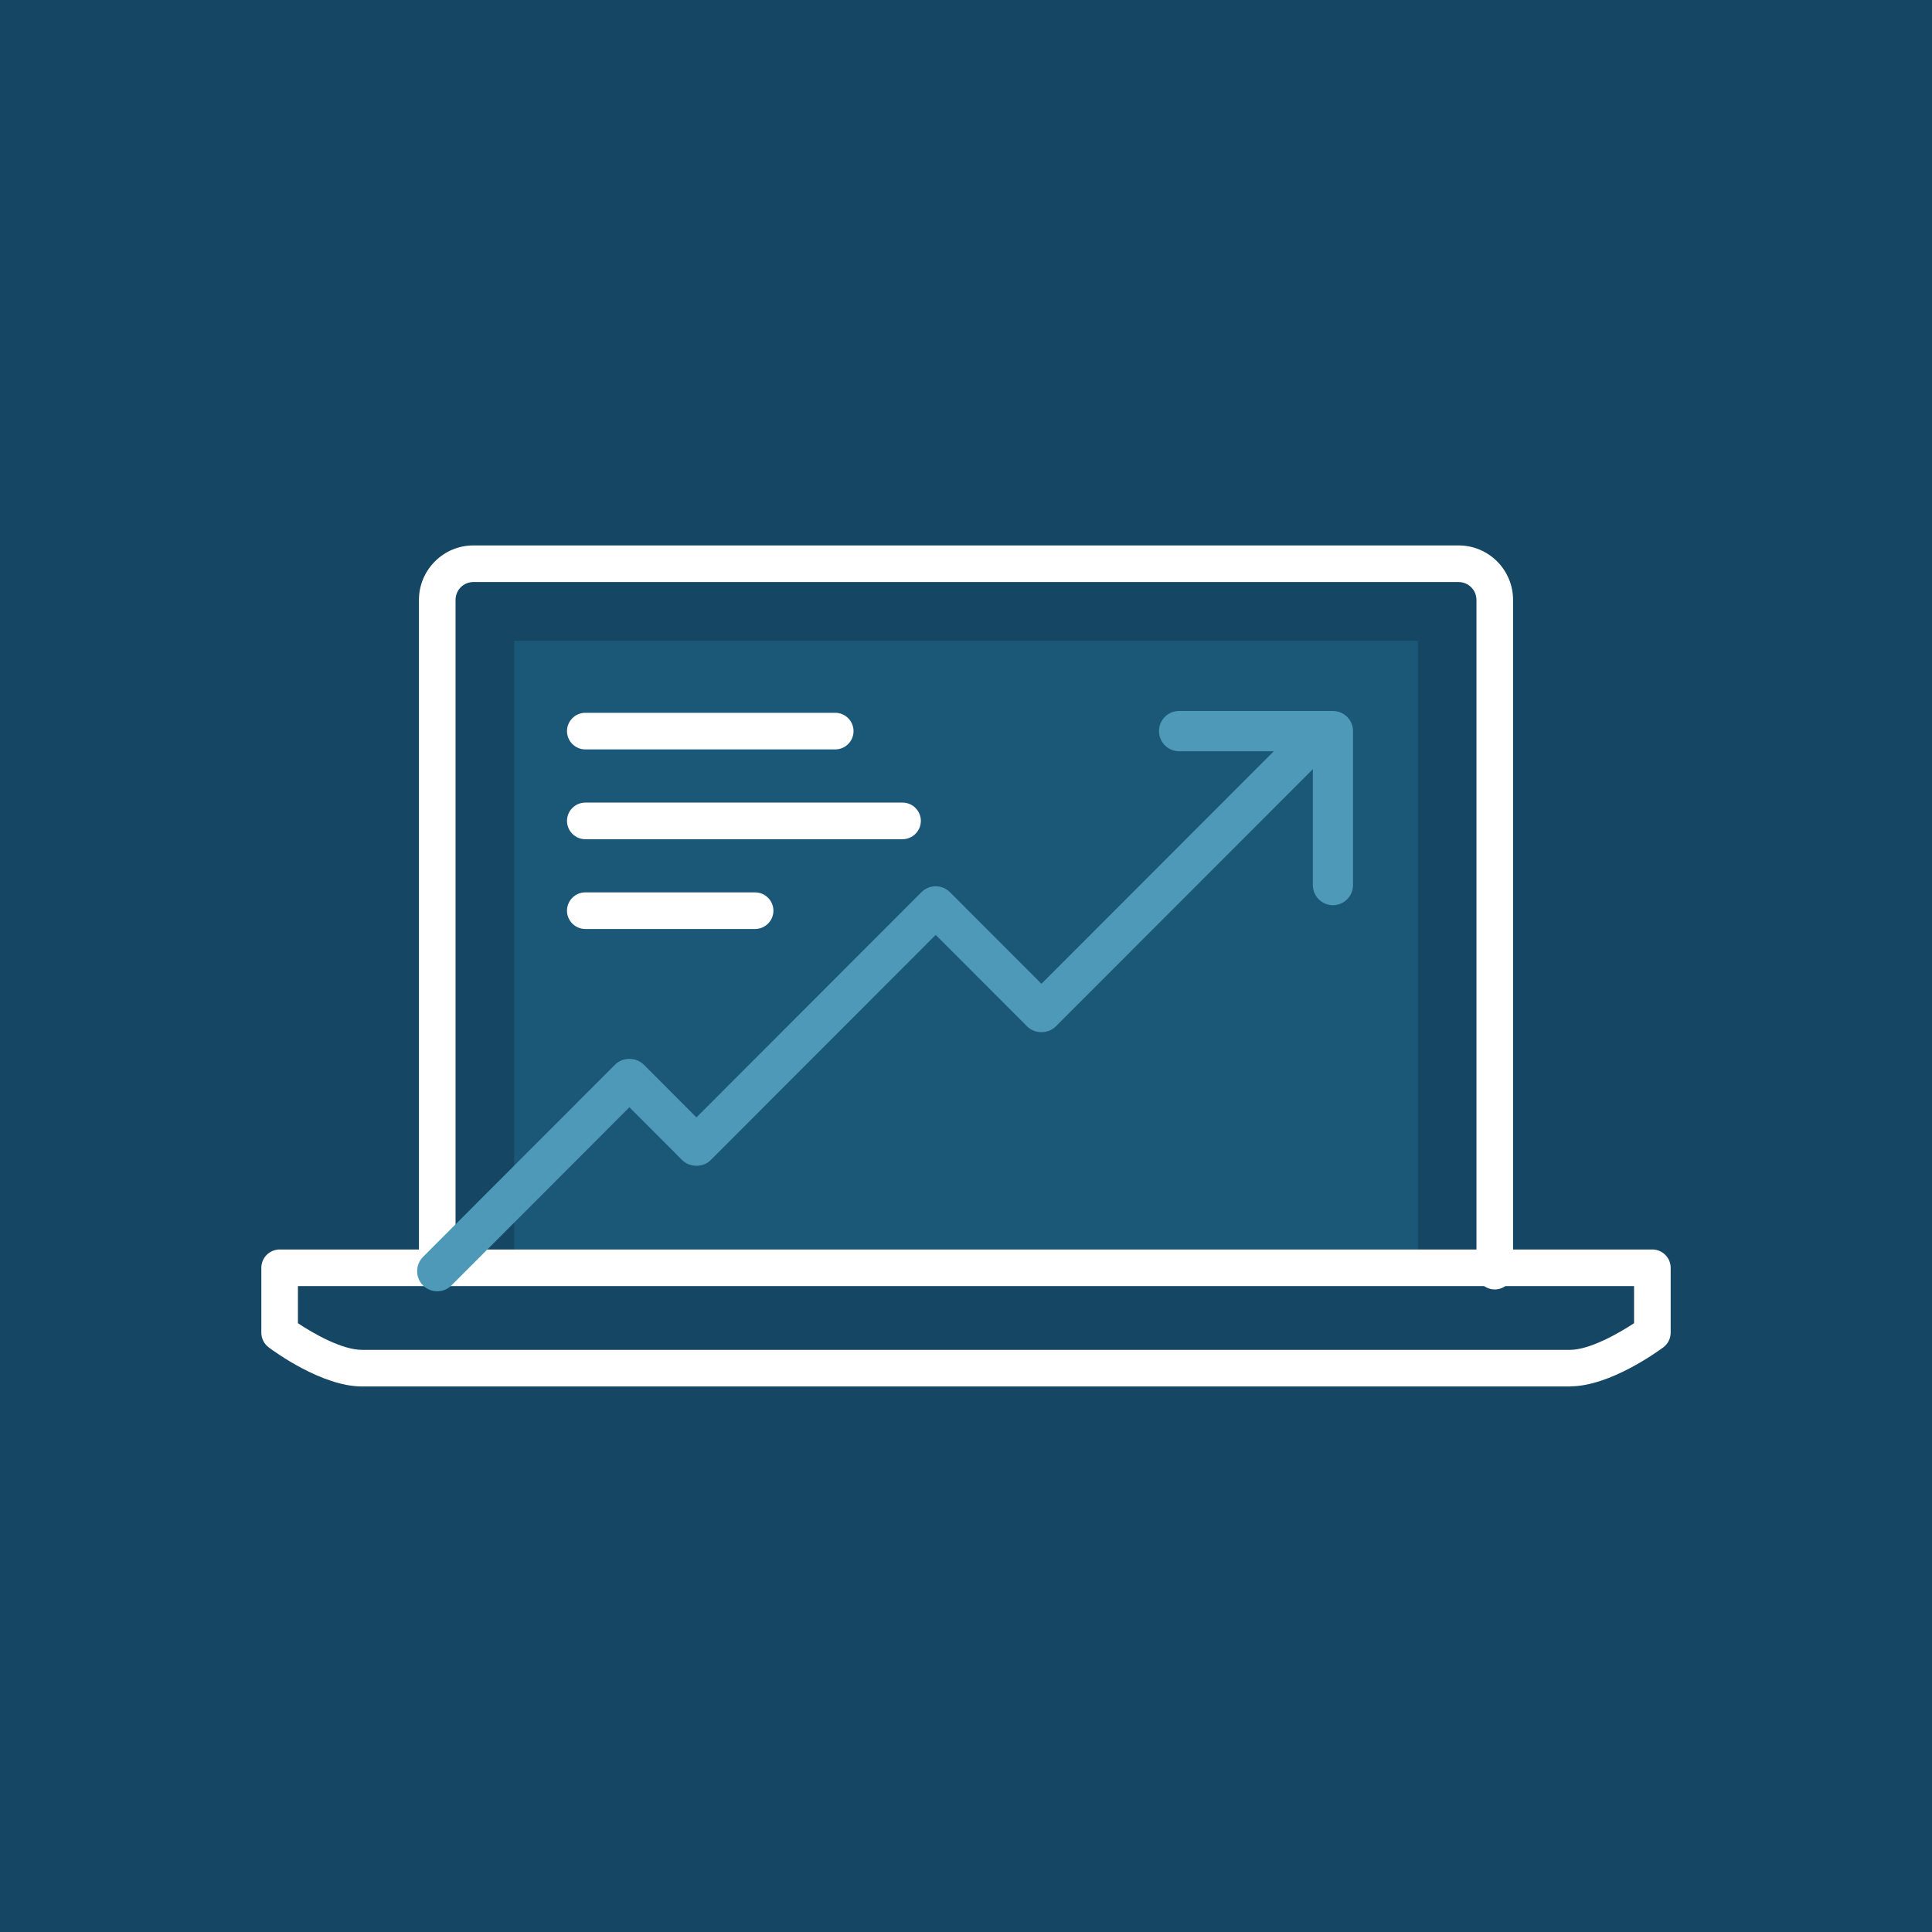
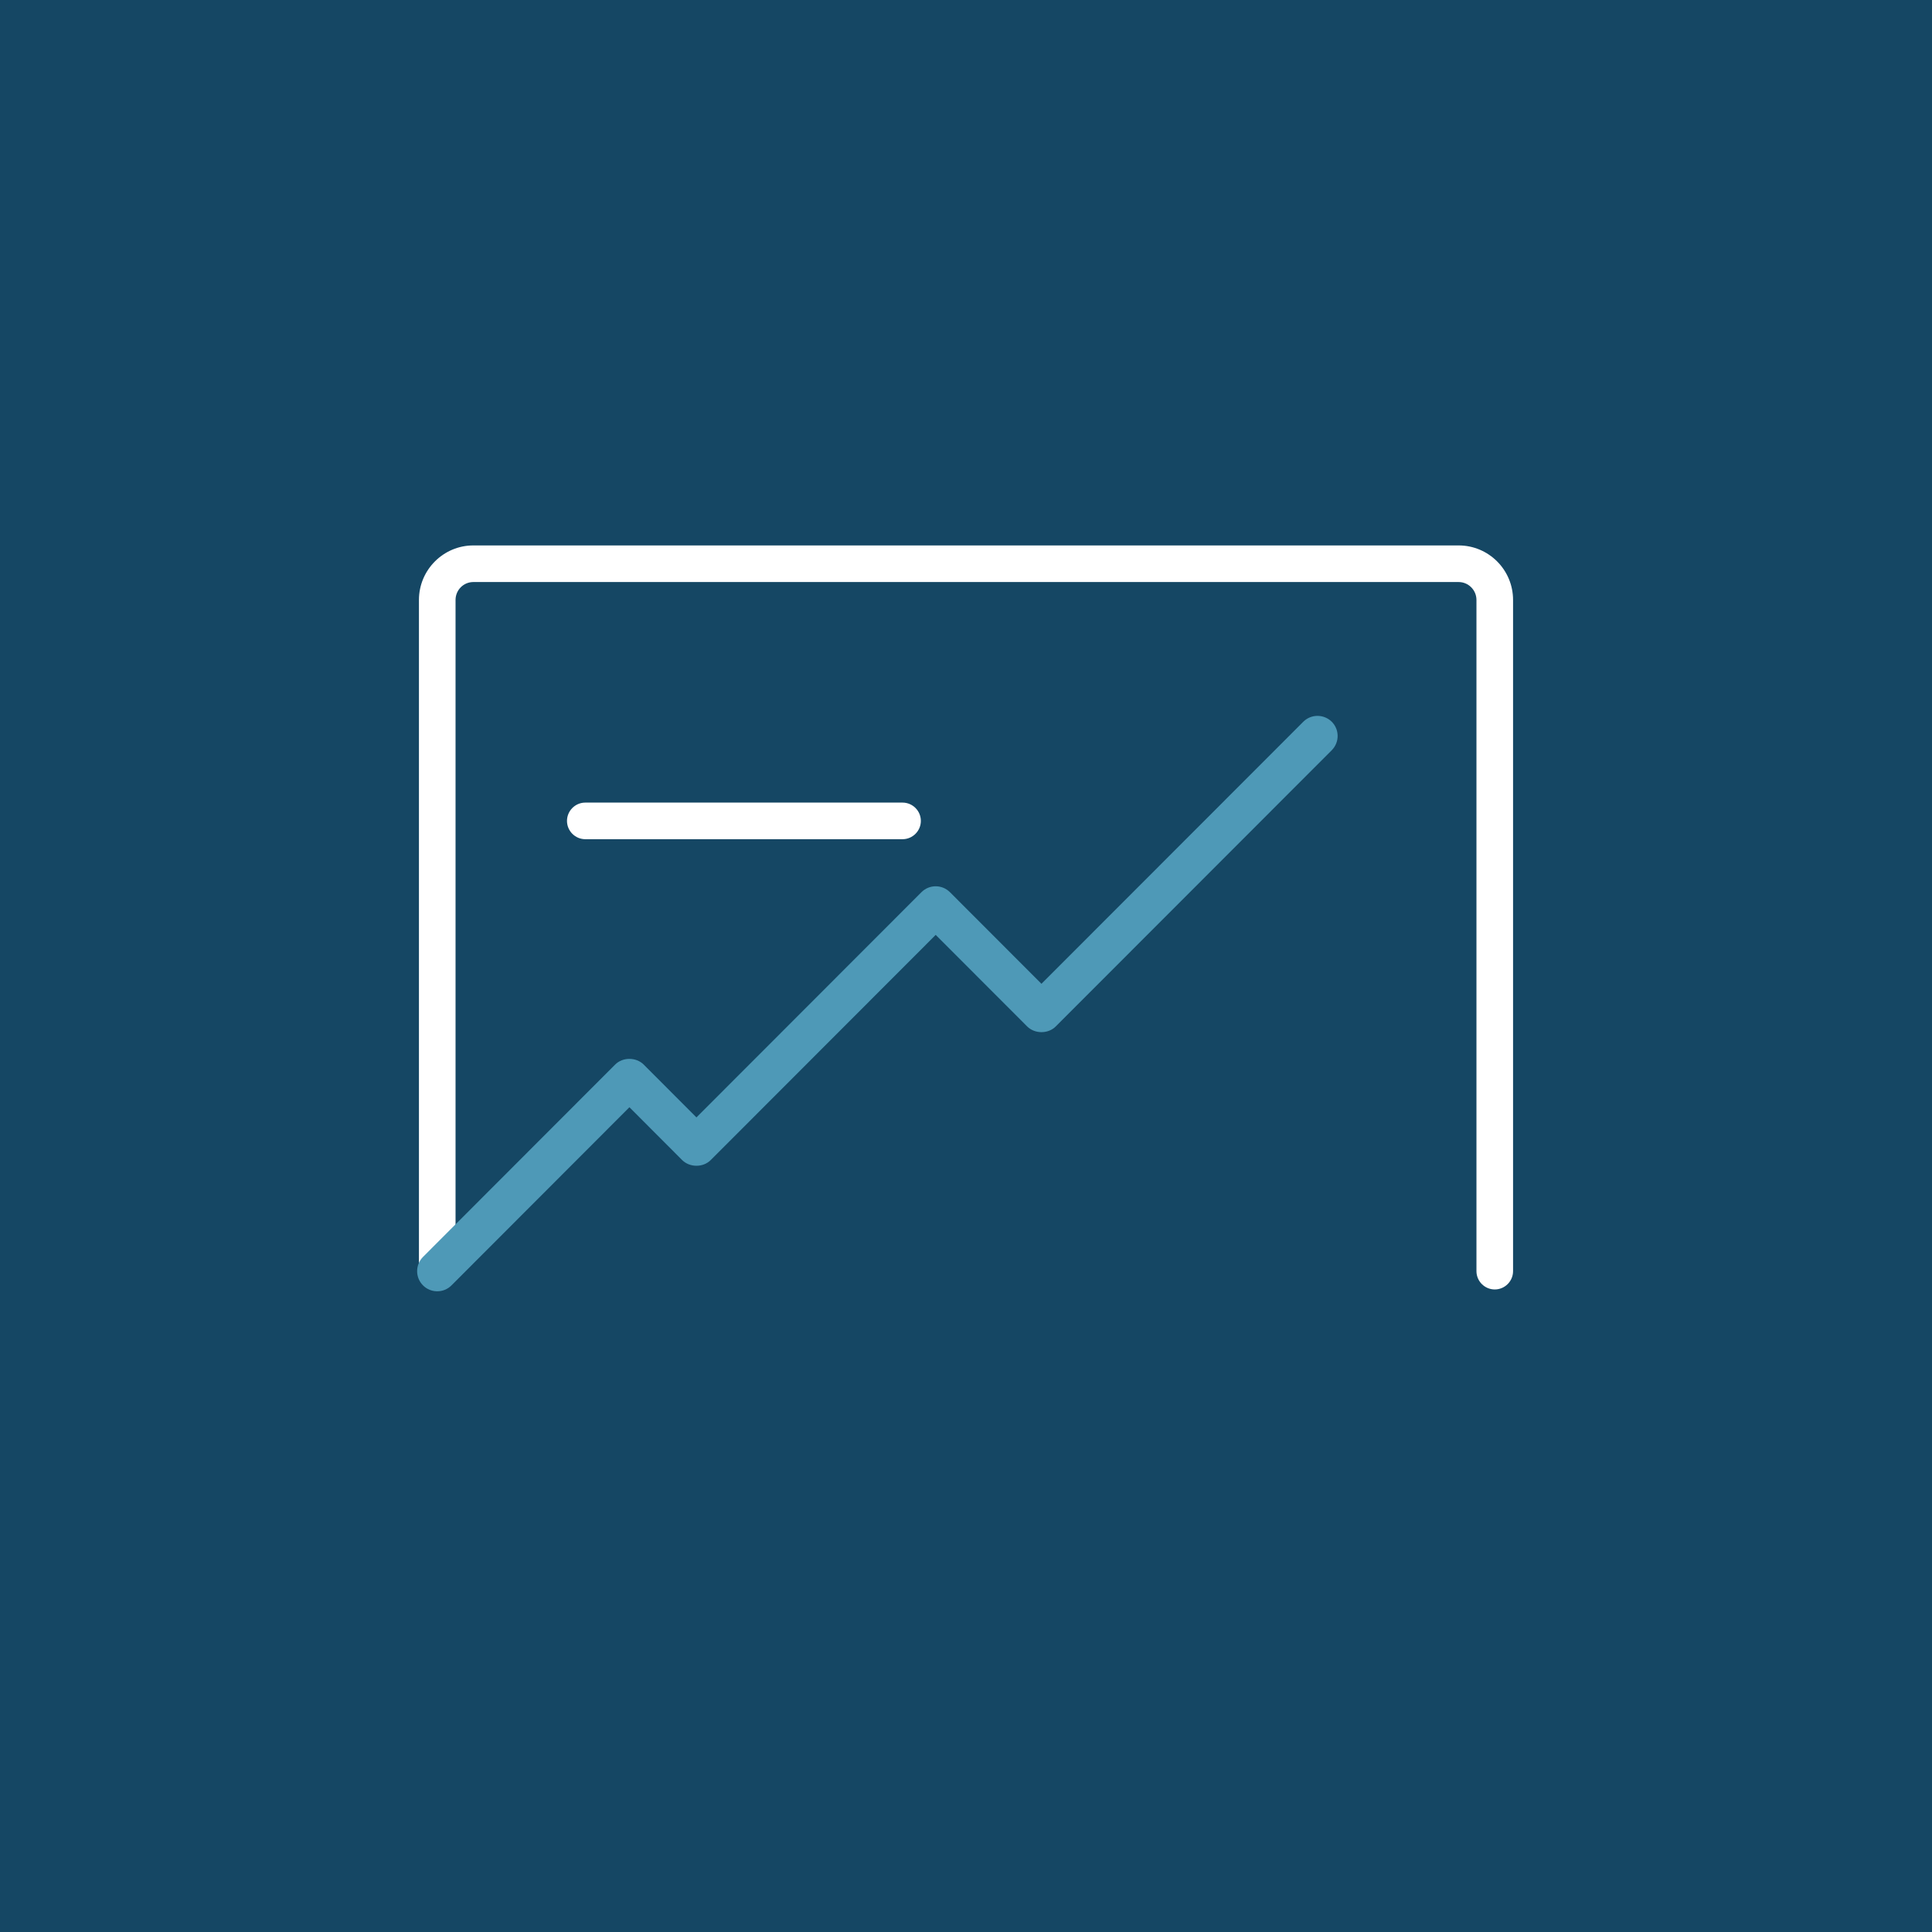
<svg xmlns="http://www.w3.org/2000/svg" id="Layer_2" data-name="Layer 2" viewBox="0 0 190 190">
  <defs>
    <style> .cls-1 { fill: #1b5877; } .cls-1, .cls-2, .cls-3, .cls-4 { stroke-width: 0px; } .cls-2 { fill: #fff; } .cls-3 { fill: #4e99b7; } .cls-4 { fill: #154764; } </style>
  </defs>
  <g id="DESIGN_2_-_MAIN" data-name="DESIGN 2 - MAIN">
    <rect class="cls-4" width="190" height="190" />
    <g>
      <path class="cls-2" d="M147,126.81c-.99,0-1.8-.81-1.8-1.8V59c0-.97-.79-1.76-1.75-1.76H46.55c-.97,0-1.75.79-1.75,1.76v66.01c0,.99-.81,1.8-1.8,1.8s-1.8-.81-1.8-1.8V59c0-2.95,2.4-5.36,5.35-5.36h96.9c2.95,0,5.35,2.4,5.35,5.36v66.01c0,.99-.81,1.8-1.8,1.8Z" />
-       <rect class="cls-1" x="50.56" y="63.02" width="88.88" height="60.21" />
-       <path class="cls-2" d="M154.4,136.35H35.59c-3.92,0-8.65-3.45-9.17-3.85-.45-.34-.72-.87-.72-1.44v-6.38c0-.99.81-1.8,1.8-1.8h135c.99,0,1.8.81,1.8,1.8v6.38c0,.57-.27,1.1-.72,1.44-.53.39-5.26,3.84-9.17,3.84ZM29.3,130.13c1.54,1.03,4.35,2.62,6.29,2.62h118.81c1.93,0,4.78-1.62,6.3-2.62v-3.65H29.3v3.65Z" />
      <path class="cls-3" d="M43,126.99c-.51,0-1.01-.19-1.4-.58-.77-.77-.77-2.02,0-2.8l18.9-18.92c.74-.74,2.05-.74,2.8,0l5.19,5.2,22.13-22.15c.37-.37.87-.58,1.4-.58h0c.52,0,1.03.21,1.4.58l9,9.01,25.75-25.77c.77-.77,2.02-.77,2.8,0,.77.77.77,2.02,0,2.8l-27.15,27.17c-.74.74-2.05.74-2.8,0l-9-9.01-22.13,22.15c-.74.74-2.05.74-2.8,0l-5.19-5.2-17.5,17.52c-.39.39-.89.58-1.4.58Z" />
-       <path class="cls-3" d="M131.09,89.02c-1.09,0-1.98-.88-1.98-1.98v-13.16h-13.15c-1.09,0-1.98-.88-1.98-1.98s.88-1.98,1.98-1.98h15.12c1.09,0,1.98.88,1.98,1.98v15.14c0,1.09-.88,1.98-1.98,1.98Z" />
-       <path class="cls-2" d="M82.14,73.7h-24.58c-.99,0-1.8-.81-1.8-1.8s.81-1.8,1.8-1.8h24.58c.99,0,1.8.81,1.8,1.8s-.81,1.8-1.8,1.8Z" />
      <path class="cls-2" d="M88.76,82.53h-31.2c-.99,0-1.8-.81-1.8-1.8s.81-1.8,1.8-1.8h31.2c.99,0,1.8.81,1.8,1.8s-.81,1.8-1.8,1.8Z" />
-       <path class="cls-2" d="M74.26,91.36h-16.7c-.99,0-1.8-.81-1.8-1.8s.81-1.8,1.8-1.8h16.7c.99,0,1.8.81,1.8,1.8s-.81,1.8-1.8,1.8Z" />
    </g>
  </g>
</svg>